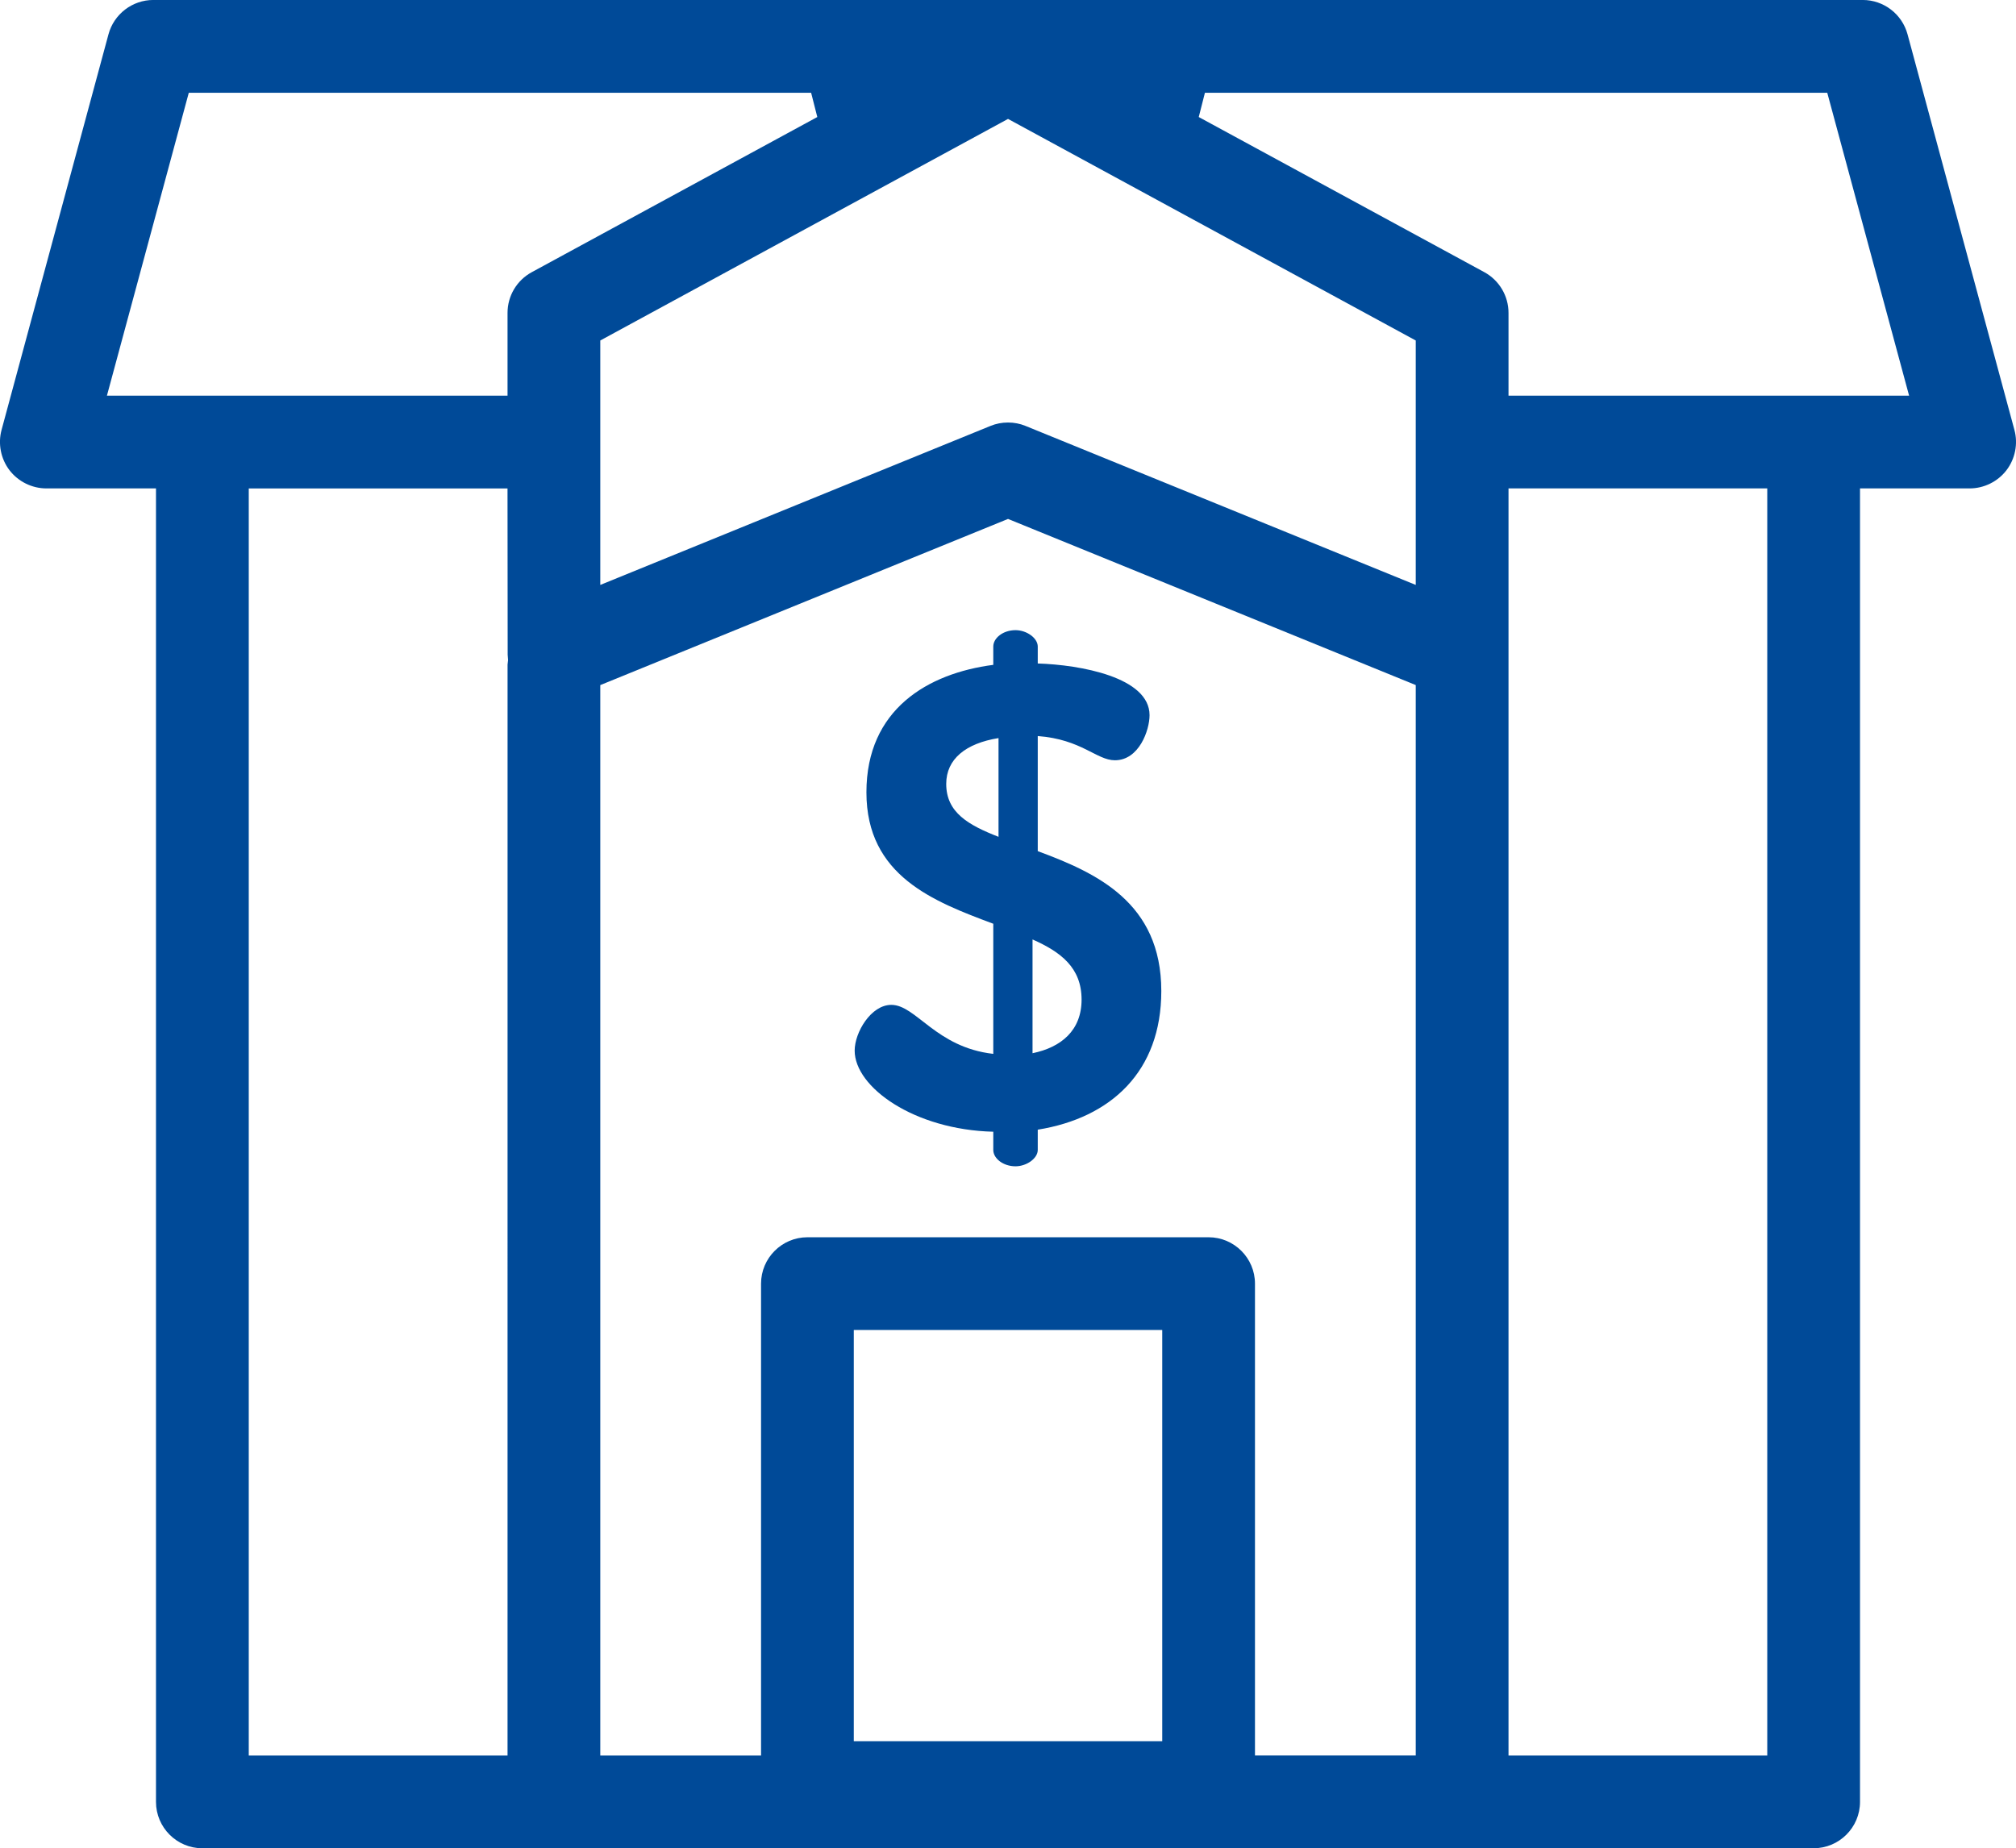
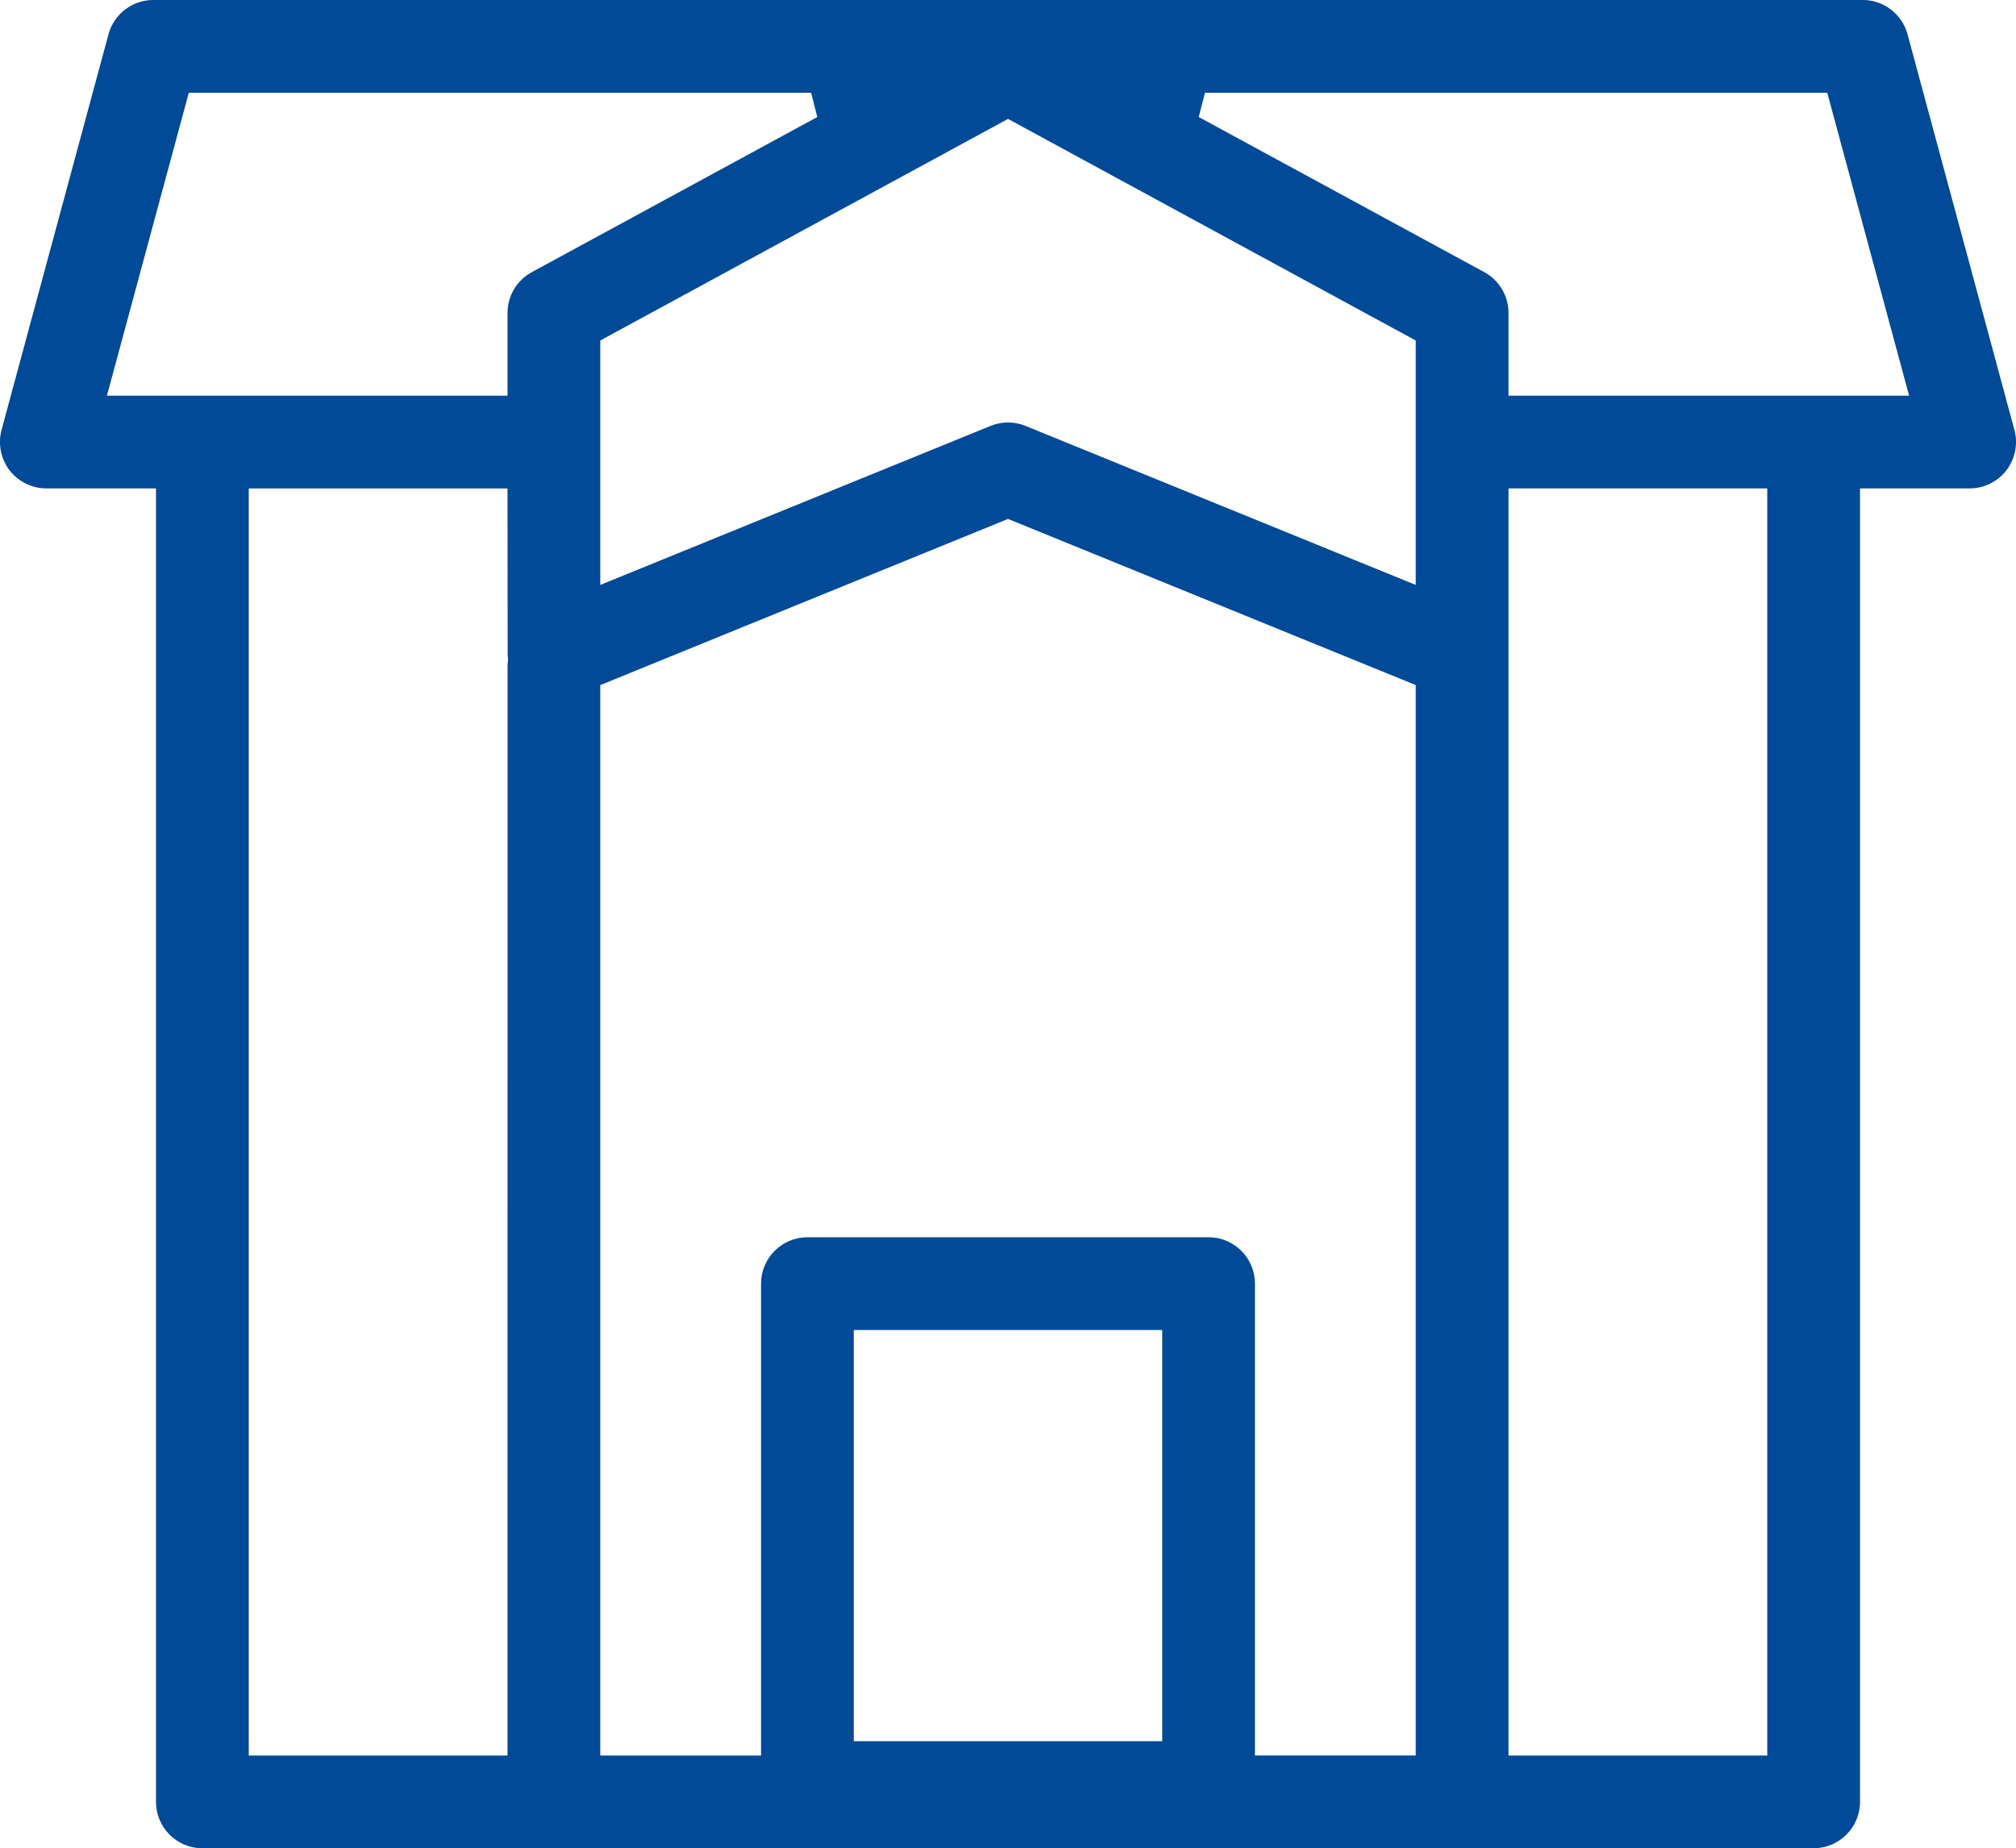
<svg xmlns="http://www.w3.org/2000/svg" version="1.1" id="Layer_1" x="0px" y="0px" viewBox="0 0 78.06 71.575" style="enable-background:new 0 0 78.06 71.575;" xml:space="preserve" class="hrbdac4359ekr39sndfatfcbc-">
  <style type="text/css">.hrbdac4359ekr39sndfatfcbc- .st0{fill:#004A98;} </style>
  <g>
-     <path class="st0" d="M38.46,43.827c-3.063-0.076-5.367-1.723-5.367-3.141c0-0.709,0.634-1.772,1.418-1.772   c0.961,0,1.722,1.645,3.949,1.898v-5.039c-2.304-0.861-4.912-1.85-4.912-5.09c0-3.215,2.381-4.607,4.912-4.936   v-0.709c0-0.33,0.379-0.635,0.861-0.635c0.43,0,0.861,0.305,0.861,0.635v0.656   c1.645,0.051,4.329,0.531,4.329,2.002c0,0.58-0.405,1.746-1.342,1.746c-0.709,0-1.291-0.811-2.987-0.938v4.457   c2.254,0.836,4.784,1.975,4.784,5.418c0,3.115-1.948,4.912-4.784,5.369v0.785c0,0.328-0.432,0.633-0.861,0.633   c-0.48,0-0.861-0.305-0.861-0.633V43.827z M38.663,32.407v-3.824c-1.267,0.203-2.025,0.811-2.025,1.774   C36.638,31.469,37.499,31.951,38.663,32.407 M39.98,36.381v4.406c1.114-0.229,1.899-0.887,1.899-2.076   C41.879,37.469,41.069,36.864,39.98,36.381" />
    <path class="st0" d="M7.836,71.576c-0.99,0-1.796-0.806-1.796-1.796V18.914h-4.245   c-0.556,0-1.089-0.264-1.427-0.704c-0.337-0.441-0.452-1.025-0.308-1.56L4.201,1.327   c0.211-0.782,0.925-1.328,1.734-1.328H72.126c0.81,0,1.522,0.546,1.734,1.328l4.139,15.323   c0.145,0.535,0.03,1.118-0.308,1.56c-0.337,0.44-0.87,0.704-1.425,0.704h-4.246v50.865   c0,0.99-0.806,1.796-1.796,1.796H7.836z M58.41,67.984H68.429V18.914H58.41V67.984z M46.798,47.914   c0.989,0,1.795,0.806,1.795,1.796v18.273h6.225V26.53l-15.787-6.434l-15.788,6.435v41.453h6.225V49.71   c0-0.99,0.806-1.796,1.796-1.796H46.798z M9.632,67.984h10.02l0.001-42.248l0.019-0.173l-0.015-0.209   l-0.006-6.439H9.632V67.984z M33.059,67.43H45.002V51.506H33.059V67.43z M39.031,16.362   c0.235,0,0.463,0.044,0.677,0.132l15.11,6.158v-9.466l-15.787-8.581l-15.788,8.581v9.466l15.11-6.158   C38.568,16.406,38.795,16.362,39.031,16.362z M46.416,4.532l11.056,6.007c0.578,0.315,0.938,0.919,0.938,1.578   v3.206h15.511l-3.169-11.73h-24.097L46.416,4.532z M4.14,15.323h15.512v-3.206c0-0.658,0.359-1.263,0.939-1.577   l11.055-6.008L31.407,3.592H7.31L4.14,15.323z" />
  </g>
</svg>